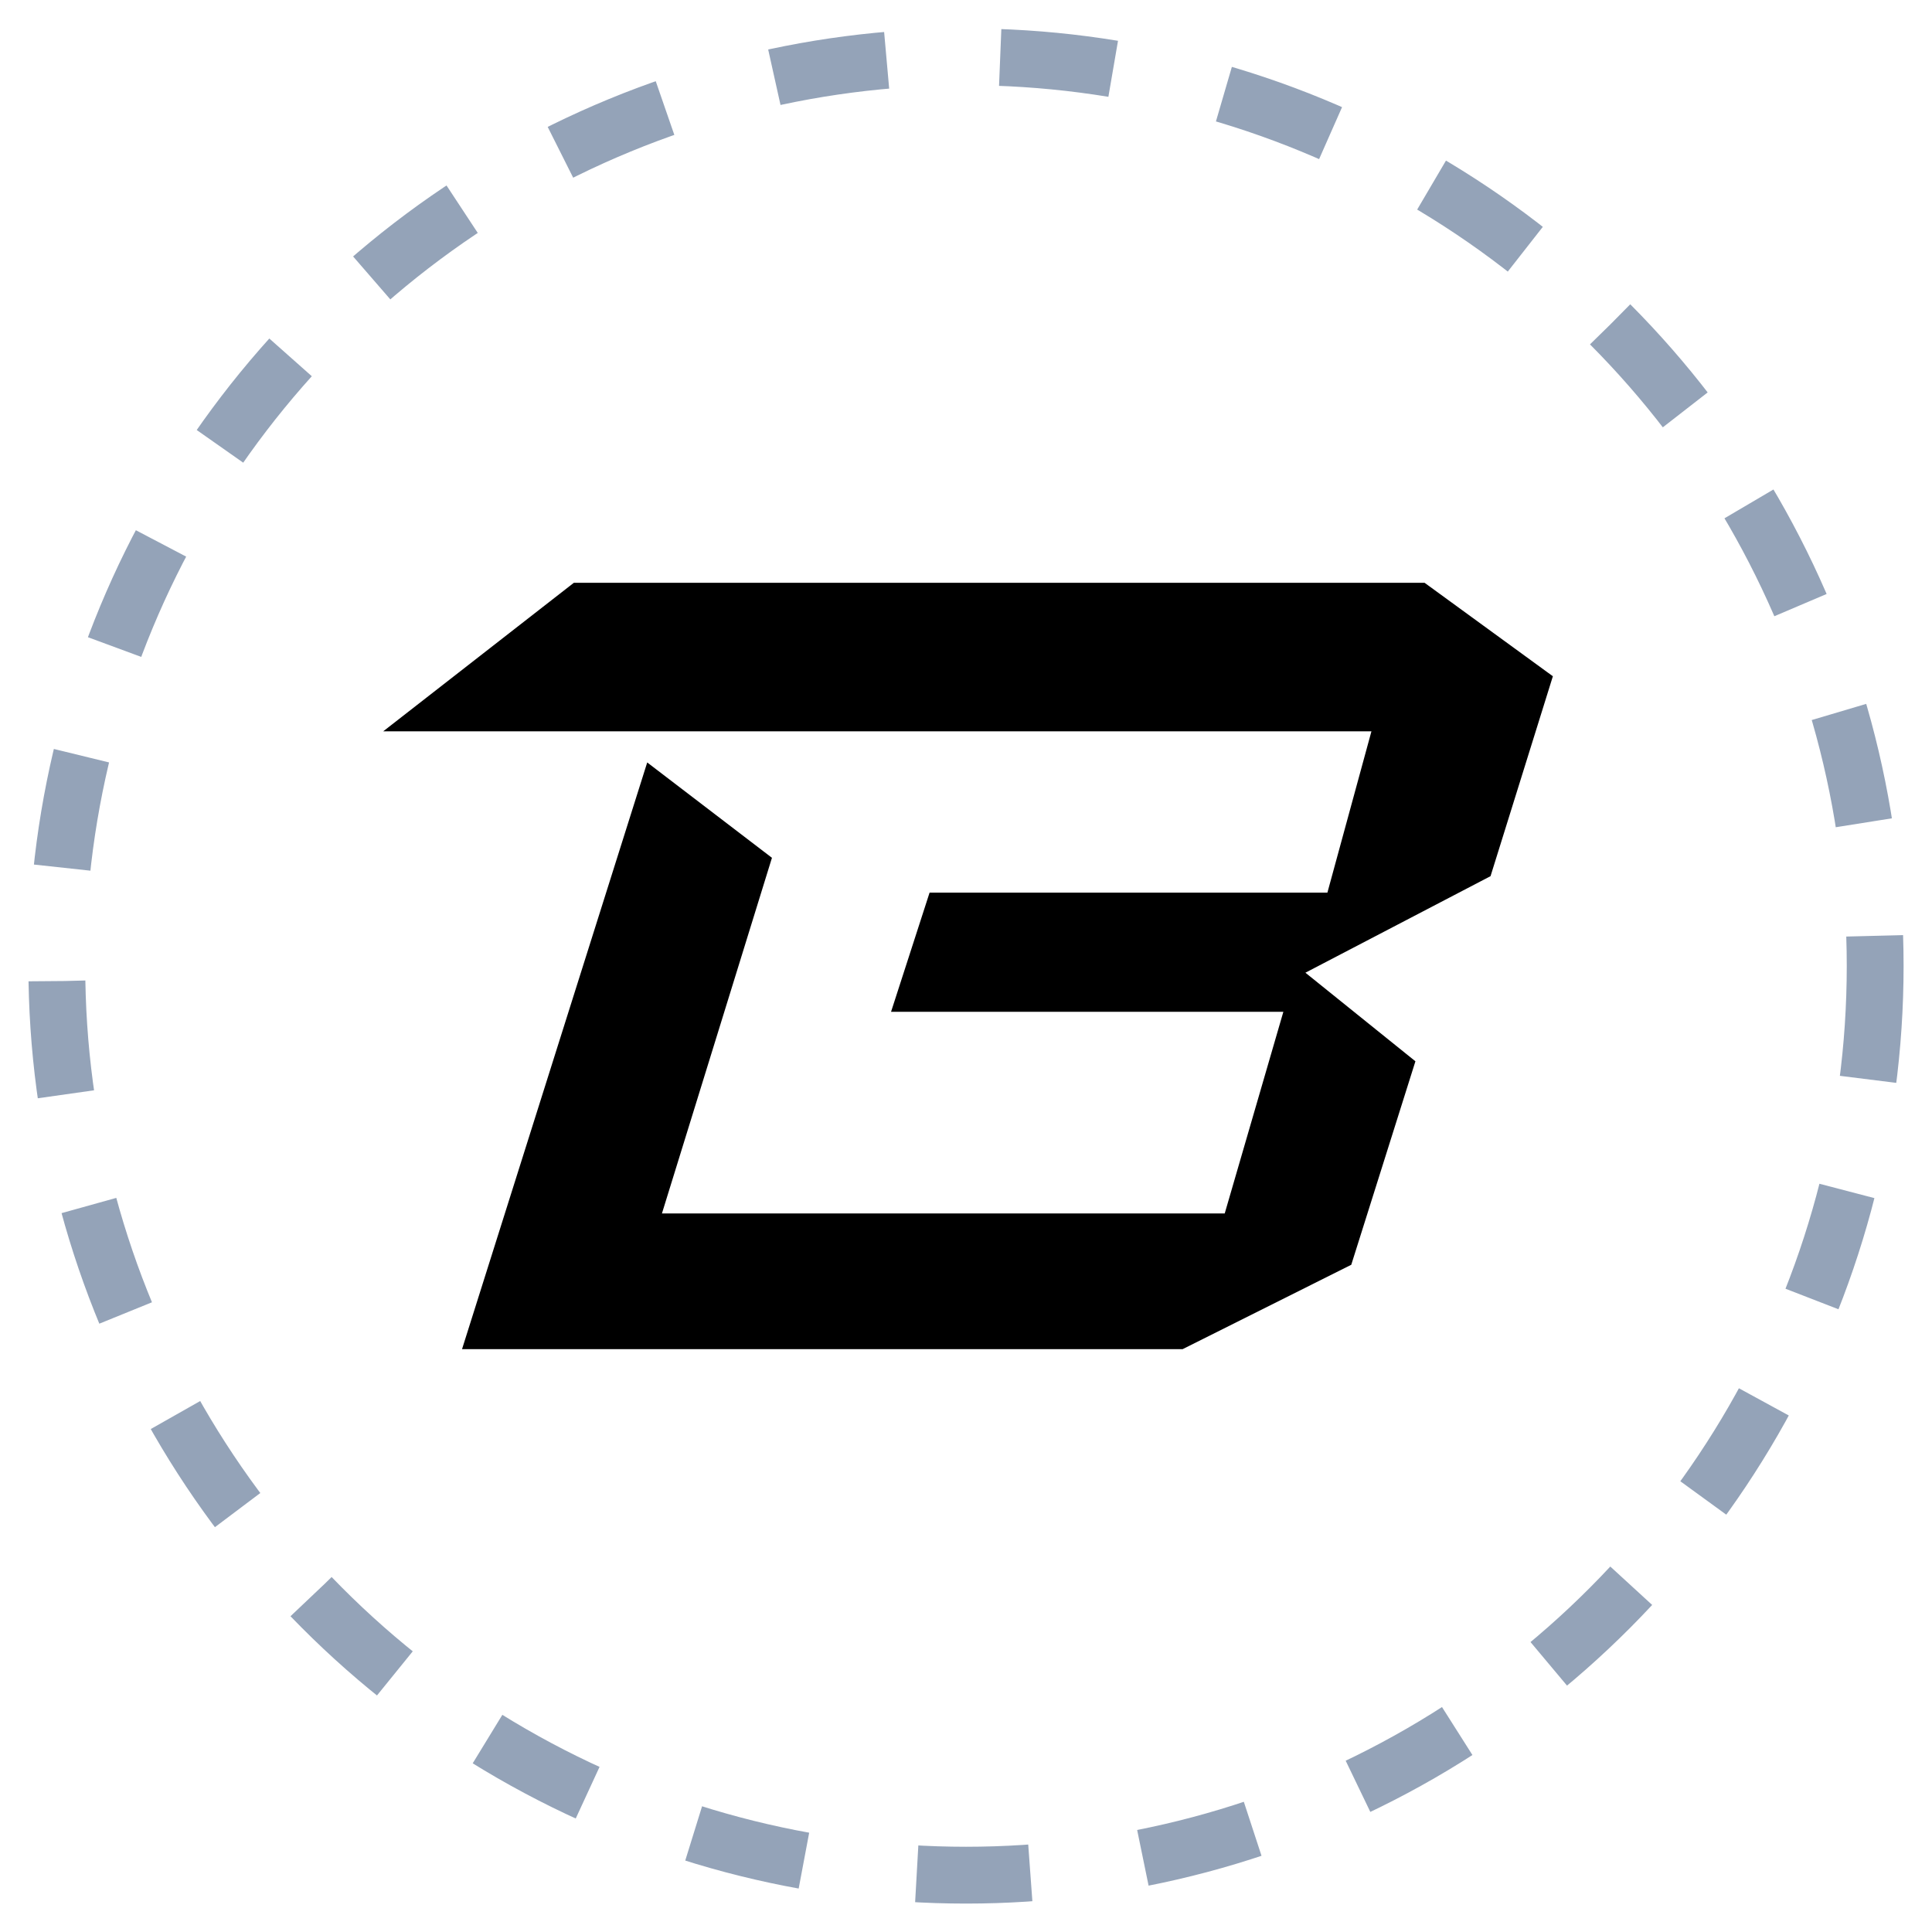
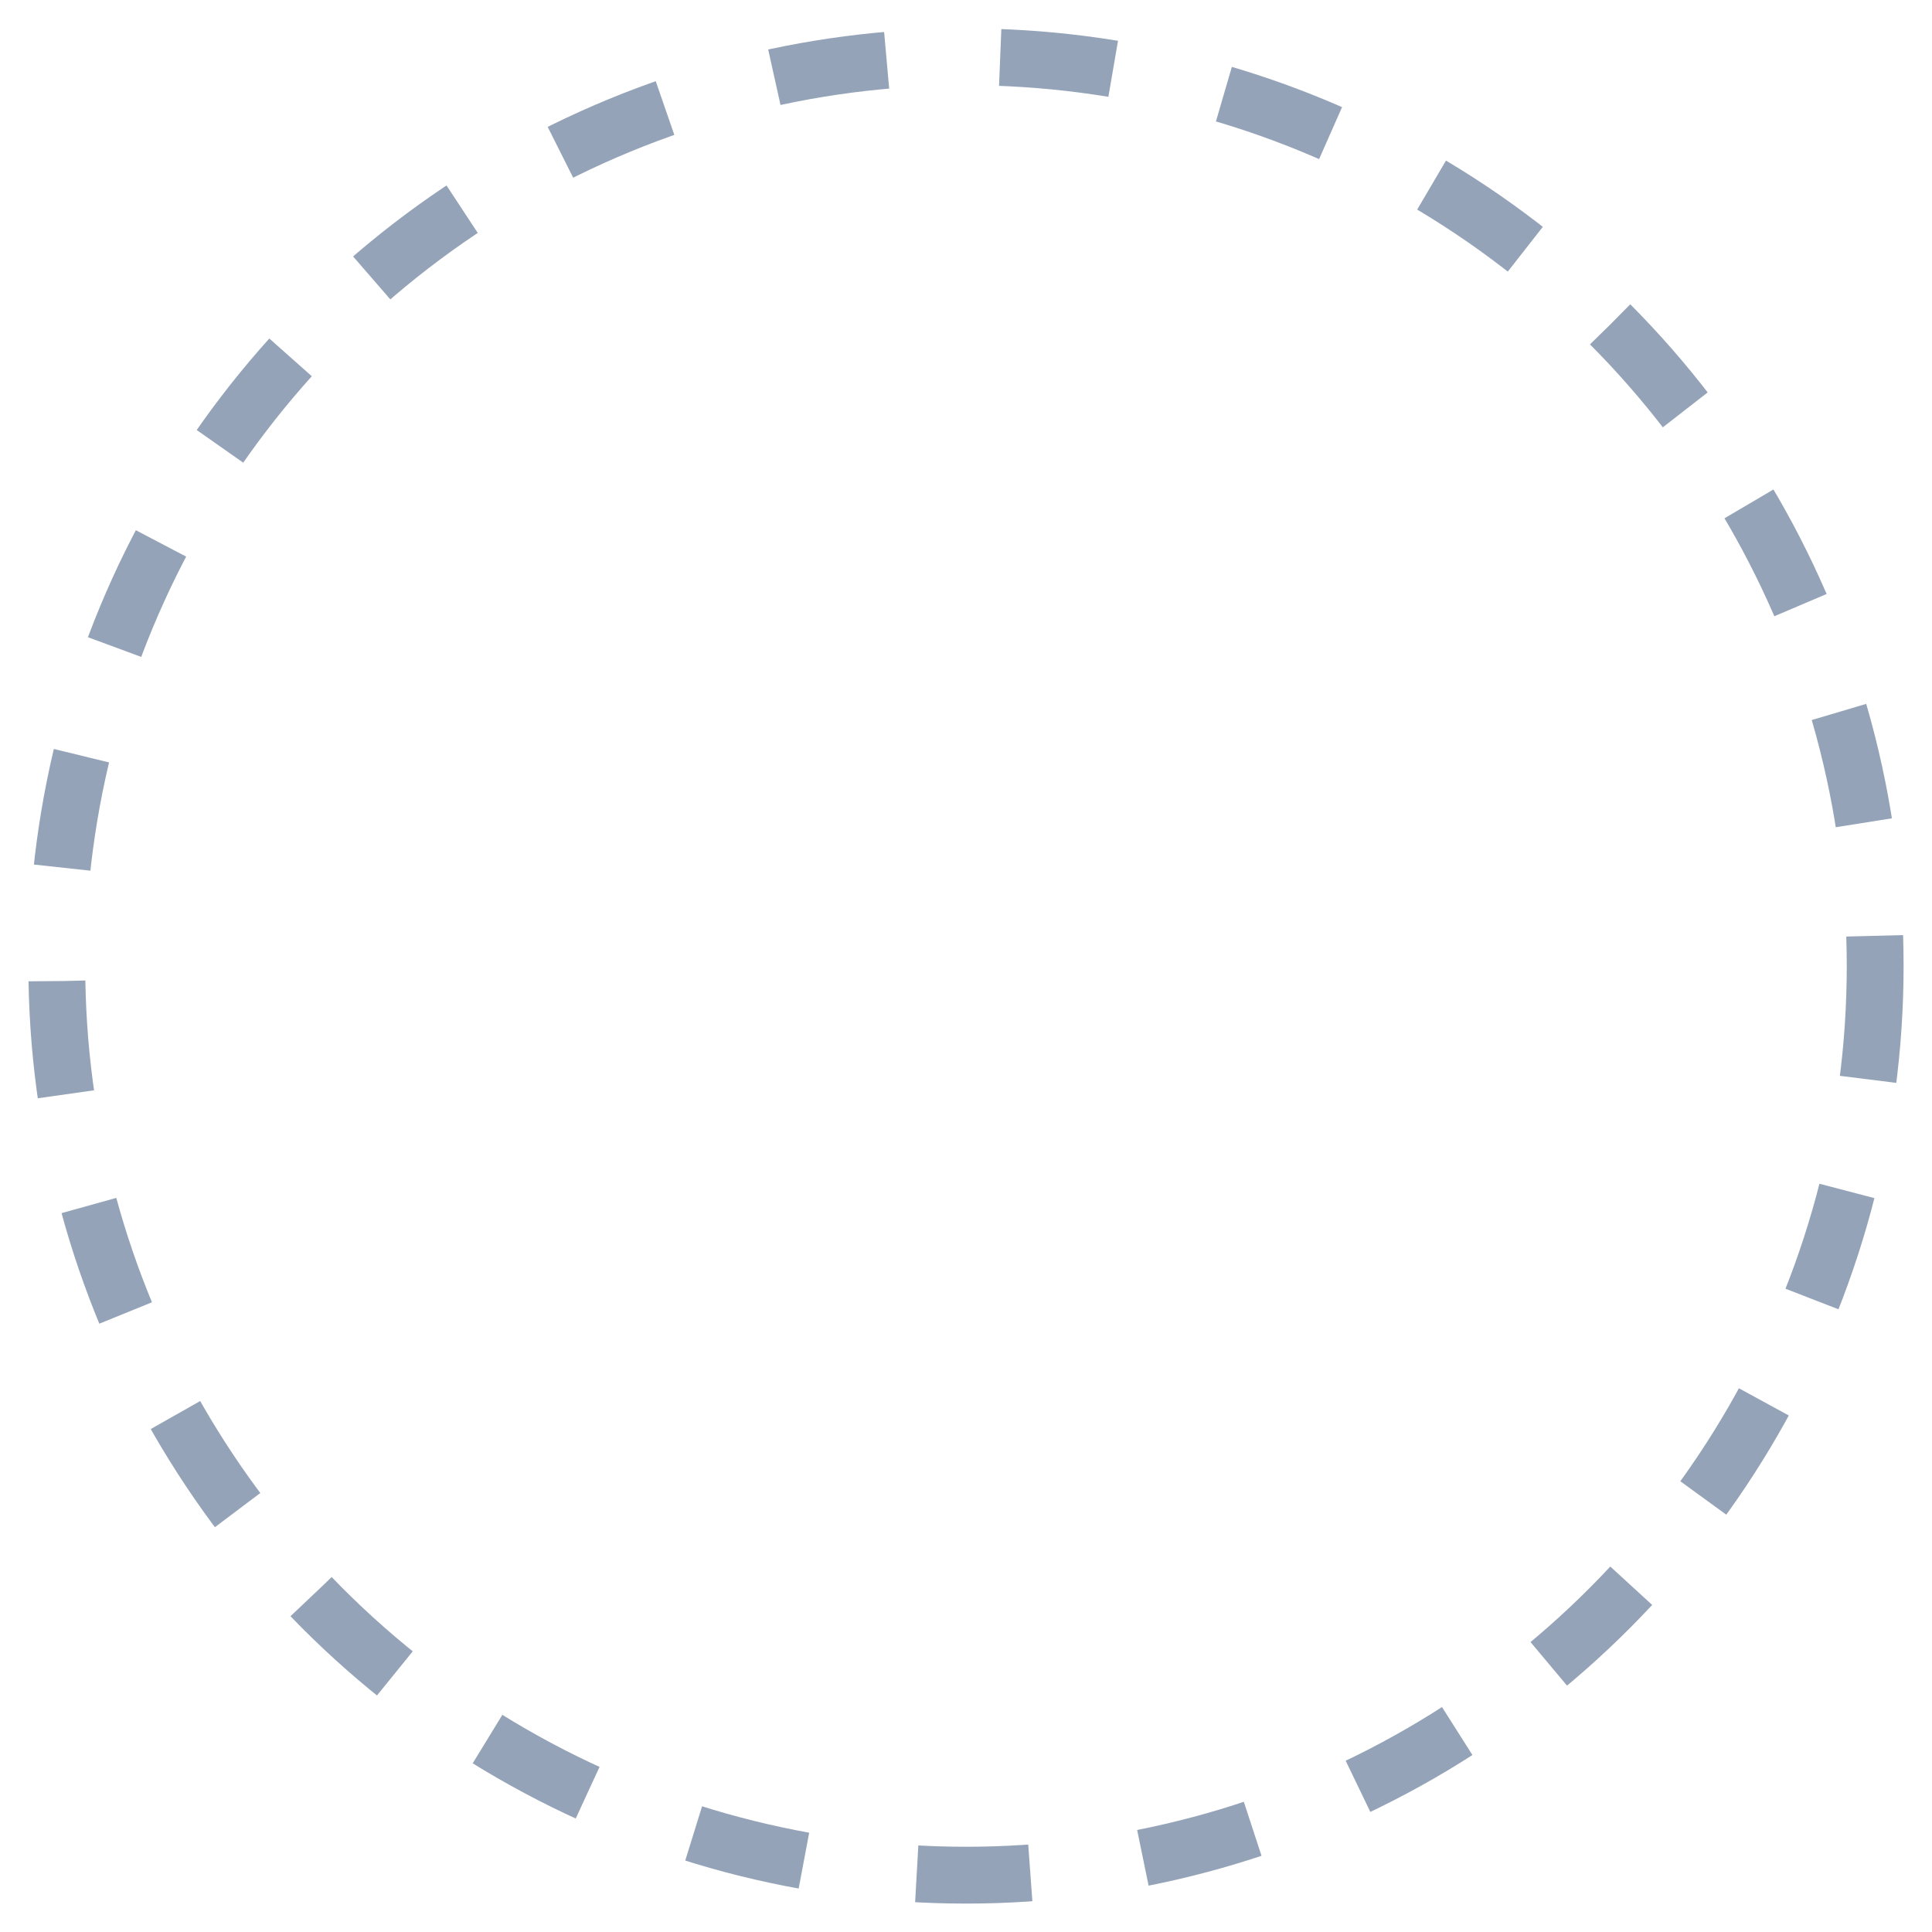
<svg xmlns="http://www.w3.org/2000/svg" width="34" height="34" viewBox="0 0 34 34" fill="none">
  <circle cx="17" cy="17" r="16" stroke="#94A3B8" stroke-dasharray="2 2" />
-   <path d="M6.744 12.87H24.135L23.36 15.709H16.359L15.681 17.806H22.585L21.553 21.355H11.649L13.585 15.096L11.39 13.418L8.131 23.743H20.812L23.78 22.258L24.909 18.677L22.973 17.118L26.231 15.419L27.328 11.901L25.07 10.256H10.099L6.744 12.87Z" fill="black" />
</svg>